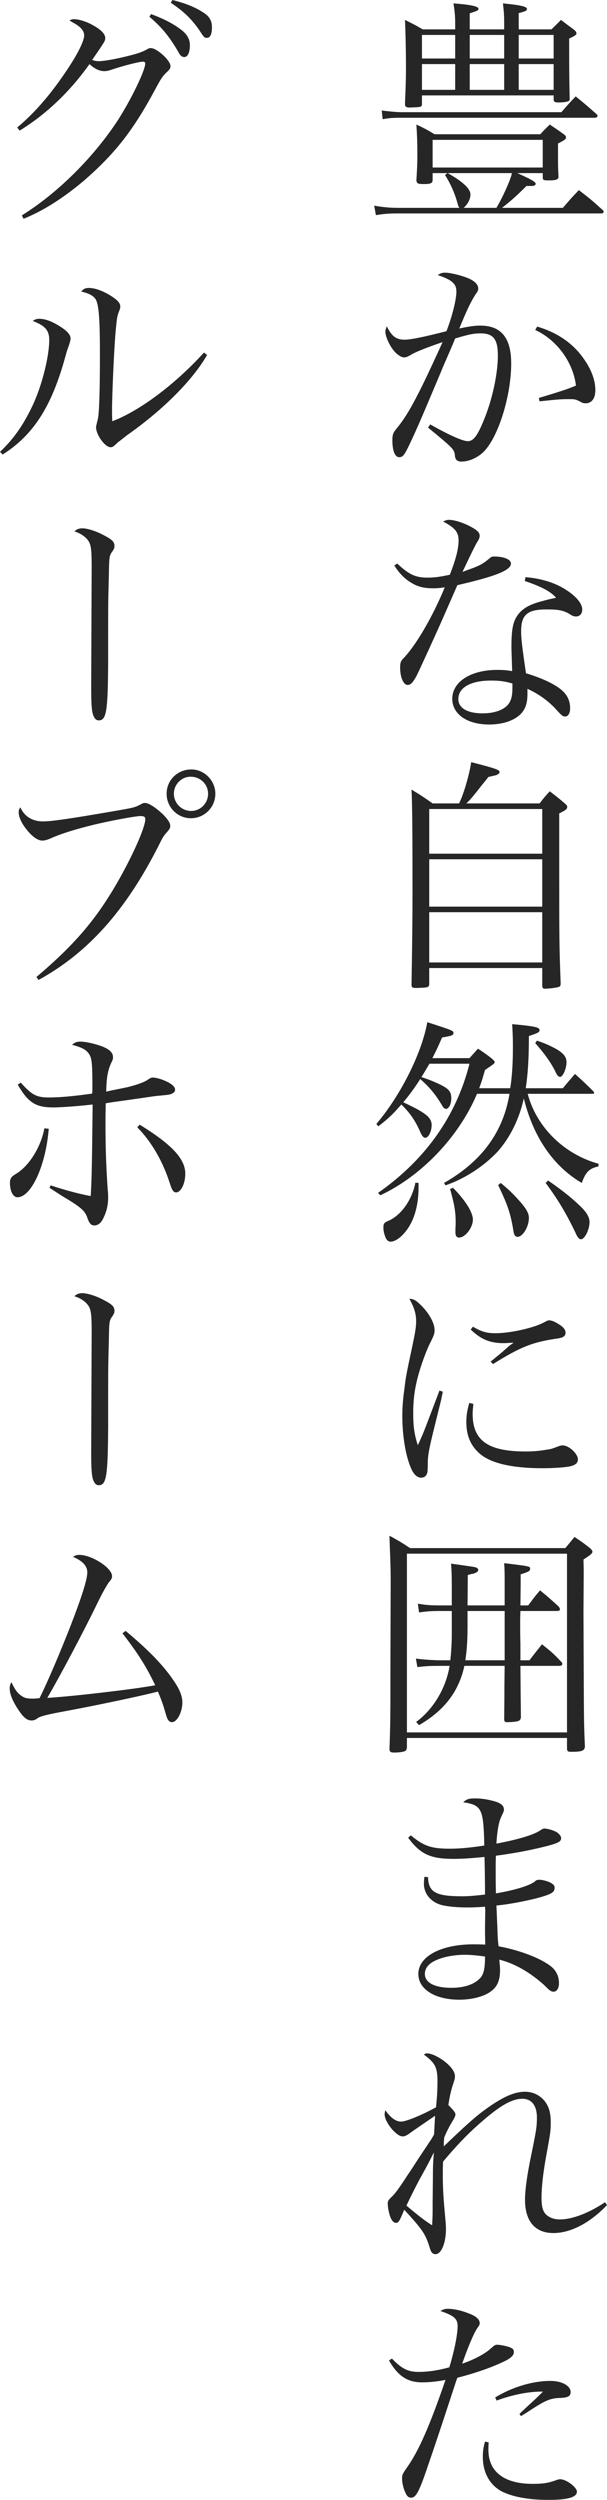
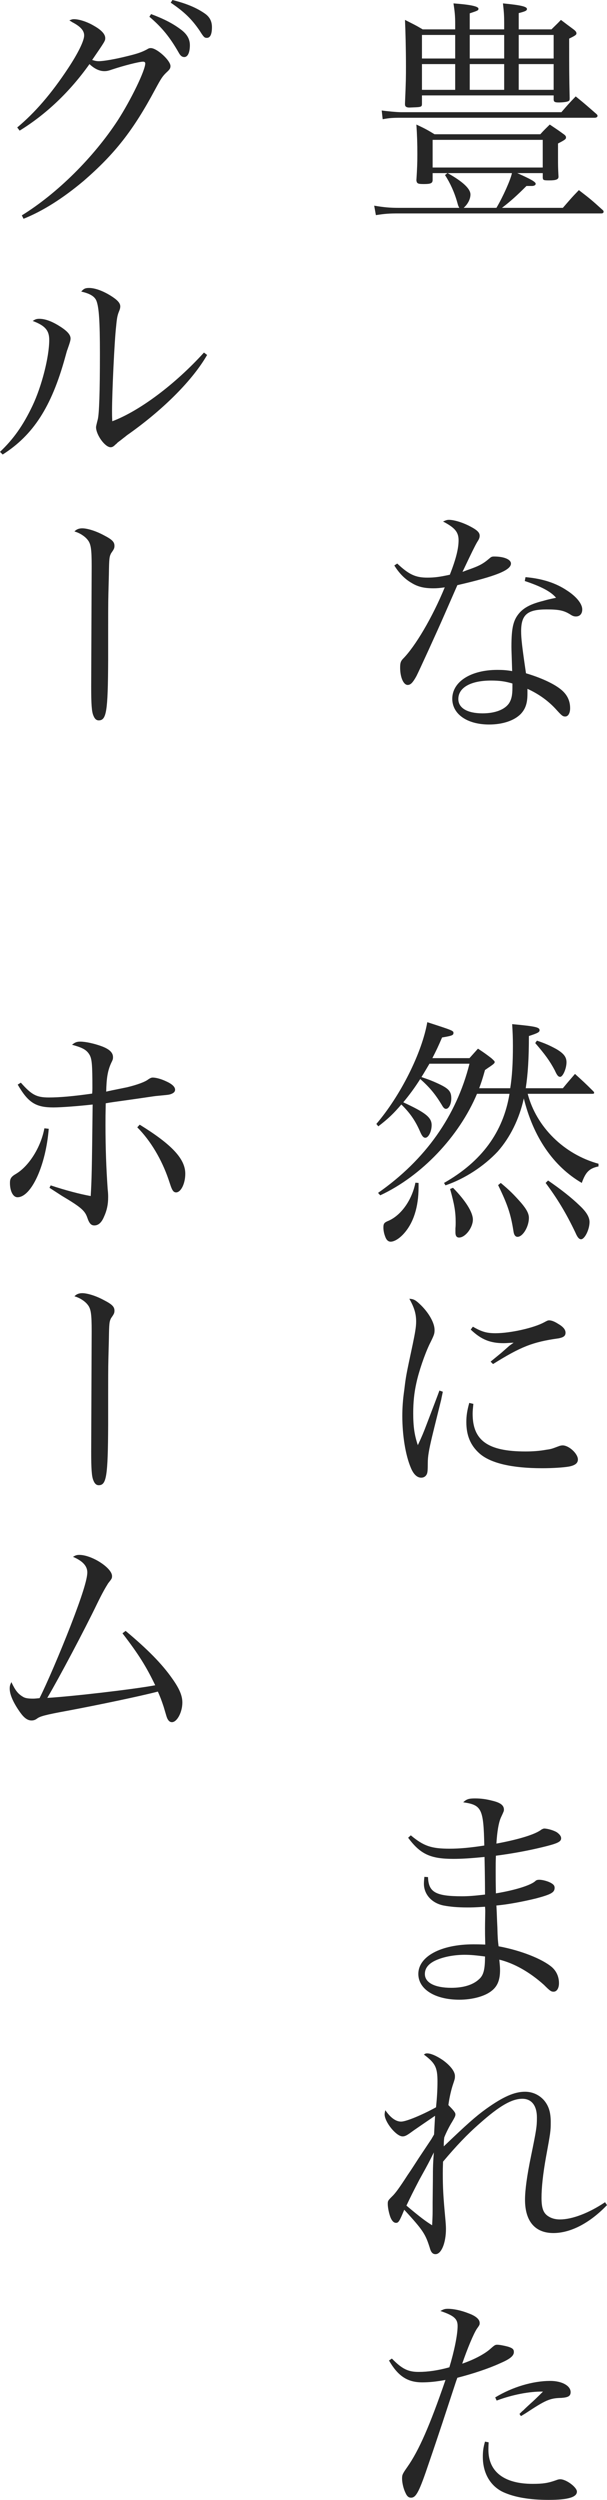
<svg xmlns="http://www.w3.org/2000/svg" version="1.0" id="レイヤー_1" x="0px" y="0px" width="65.079px" height="267.696px" viewBox="0 0 65.079 267.696" enable-background="new 0 0 65.079 267.696" xml:space="preserve">
  <g>
    <path fill="#262626" d="M55.458,18.538c1.457,0.65,1.976,0.937,1.976,1.145c0,0.13-0.156,0.233-0.389,0.233h-0.6   c-1.065,1.066-1.742,1.664-2.625,2.341h6.526c0.754-0.858,0.859-1.015,1.717-1.898c1.223,0.937,1.404,1.092,2.496,2.08   c0.129,0.104,0.156,0.156,0.156,0.234c0,0.104-0.078,0.182-0.234,0.182H42.744c-0.988,0-1.456,0.026-2.444,0.183l-0.182-1.015   c1.092,0.183,1.69,0.234,2.652,0.234h6.474c-0.13-0.234-0.13-0.261-0.208-0.546c-0.312-1.118-0.78-2.133-1.326-2.965l0.26-0.208   h-1.586v0.78c-0.026,0.313-0.234,0.391-0.936,0.391c-0.65,0-0.754-0.053-0.806-0.391c0.078-1.248,0.104-1.82,0.104-2.808   c0-1.118-0.026-2.003-0.104-3.173c0.936,0.442,1.092,0.521,1.95,1.04h11.336c0.441-0.493,0.52-0.546,1.014-1.04   c0.65,0.442,0.832,0.547,1.432,0.988c0.232,0.156,0.311,0.26,0.311,0.391c0,0.182-0.104,0.26-0.857,0.649V16.9   c0,0.884,0,1.014,0.053,2.028c0,0.286-0.262,0.39-0.988,0.39c-0.625,0-0.676-0.025-0.703-0.286v-0.494H55.458z M40.924,11.83   c0.52,0.078,1.612,0.182,2.054,0.182H60.19c0.676-0.779,0.781-0.909,1.535-1.689c1.092,0.884,1.248,1.04,2.236,1.898   c0.078,0.077,0.104,0.13,0.104,0.182c0,0.13-0.131,0.208-0.313,0.208H42.978c-0.936,0-1.222,0.026-1.95,0.156L40.924,11.83z    M48.802,2.548c0-0.858-0.052-1.326-0.182-2.185c1.794,0.131,2.678,0.313,2.678,0.572c0,0.183-0.078,0.208-0.936,0.494v1.716h3.692   V2.443c0-0.728-0.026-1.17-0.131-2.08c1.898,0.183,2.575,0.339,2.575,0.599c0,0.182-0.182,0.26-0.884,0.442v1.741h3.511   c0.467-0.468,0.545-0.52,1.014-1.014c0.65,0.494,0.754,0.572,1.352,1.014c0.207,0.156,0.313,0.286,0.313,0.416   c0,0.156-0.078,0.234-0.781,0.572c0,3.276,0,3.952,0.053,6.37c0,0.234-0.025,0.286-0.156,0.338   c-0.156,0.078-0.598,0.131-1.039,0.131c-0.416,0-0.521-0.078-0.521-0.339v-0.416H45.24v0.91c0,0.286-0.078,0.338-0.702,0.364   l-0.65,0.026c-0.312,0-0.468-0.104-0.468-0.339v-0.104c0.104-2.418,0.104-2.834,0.104-4.004c0-1.794-0.052-3.822-0.104-4.94   c0.91,0.468,1.066,0.521,1.898,1.014h3.484V2.548z M48.802,3.744H45.24v2.521h3.562V3.744z M45.24,6.864V9.62h3.562V6.864H45.24z    M46.384,17.94h11.804v-2.964H46.384V17.94z M47.996,18.538c1.586,0.885,2.444,1.664,2.444,2.288c0,0.494-0.286,1.04-0.729,1.431   h3.511c0.701-1.17,1.533-3.042,1.664-3.719H47.996z M54.055,6.266V3.744h-3.692v2.521H54.055z M50.362,9.62h3.692V6.864h-3.692   V9.62z M59.358,6.266V3.744h-3.744v2.521H59.358z M55.614,9.62h3.744V6.864h-3.744V9.62z" />
-     <path fill="#262626" d="M46.124,45.448c2.028,1.144,3.484,1.794,4.03,1.794c0.598,0,1.014-0.546,1.69-2.184   c0.91-2.158,1.534-4.992,1.534-6.994c0-1.742-0.493-2.366-1.846-2.366c-0.754,0-1.248,0.104-2.73,0.546   c-0.364,0.884-0.364,0.884-1.248,2.912c-0.52,1.248-0.52,1.248-1.534,3.64c-1.092,2.601-1.82,4.212-2.288,5.148   c-0.416,0.832-0.572,1.014-0.936,1.014c-0.442,0-0.728-0.676-0.728-1.794c0-0.676,0.078-0.832,0.598-1.456   c1.17-1.456,2.288-3.562,4.784-9.074c-1.742,0.599-2.86,1.04-3.38,1.353c-0.39,0.233-0.546,0.285-0.754,0.285   c-0.312,0-0.806-0.338-1.144-0.779c-0.468-0.599-0.858-1.508-0.858-1.977c0-0.13,0.052-0.312,0.156-0.572   c0.546,1.093,1.014,1.431,1.924,1.431c0.65,0,2.158-0.313,4.472-0.91c0.598-1.534,1.066-3.354,1.066-4.265   c0-0.806-0.494-1.248-2.002-1.741c0.312-0.208,0.468-0.261,0.78-0.261c0.39,0,1.066,0.131,1.742,0.338   c1.196,0.339,1.82,0.807,1.82,1.353c0,0.208-0.052,0.312-0.364,0.754c-0.494,0.806-0.91,1.69-1.664,3.536   c1.092-0.234,1.638-0.312,2.262-0.312c2.236,0,3.302,1.325,3.302,4.056c0,3.354-1.301,7.645-2.834,9.334   c-0.65,0.702-1.638,1.171-2.496,1.171c-0.442,0-0.65-0.183-0.702-0.599c-0.052-0.702-0.13-0.779-2.886-3.042L46.124,45.448z    M57.59,34.97c2.027,0.599,3.615,1.638,4.758,3.12c0.988,1.3,1.482,2.522,1.482,3.692c0,0.884-0.391,1.404-1.039,1.404   c-0.209,0-0.338-0.026-0.6-0.183c-0.441-0.233-0.57-0.26-1.064-0.26c-0.91,0-1.094,0-3.277,0.234l-0.078-0.364   c2.523-0.754,3.277-1.015,3.979-1.326c-0.313-2.522-2.055-4.888-4.367-5.954L57.59,34.97z" />
    <path fill="#262626" d="M42.588,60.346c1.248,1.17,1.95,1.508,3.224,1.508c0.78,0,1.352-0.078,2.418-0.312   c0.65-1.664,0.936-2.782,0.936-3.692c0-0.884-0.416-1.353-1.664-2.002c0.286-0.13,0.416-0.183,0.624-0.183   c0.52,0,1.326,0.234,2.08,0.599c0.884,0.441,1.222,0.728,1.222,1.092c0,0.208-0.052,0.364-0.26,0.676   c-0.26,0.442-0.676,1.301-1.378,2.782c-0.078,0.156-0.13,0.286-0.208,0.416c0.13-0.026,0.234-0.078,0.442-0.156   c1.352-0.468,1.742-0.676,2.444-1.273c0.207-0.183,0.285-0.208,0.52-0.208c1.04,0,1.794,0.312,1.794,0.754   c0,0.702-1.56,1.352-5.746,2.314l-1.378,3.146c-0.78,1.794-2.782,6.162-3.016,6.604c-0.39,0.702-0.624,0.936-0.936,0.936   c-0.442,0-0.806-0.806-0.806-1.846c0-0.494,0.052-0.676,0.286-0.936c1.326-1.326,3.172-4.446,4.498-7.671   c-0.546,0.078-0.806,0.104-1.222,0.104c-0.962,0-1.638-0.156-2.288-0.547c-0.78-0.441-1.378-1.065-1.898-1.897L42.588,60.346z    M56.342,61.802c1.795,0.156,3.25,0.624,4.447,1.43c1.014,0.65,1.637,1.431,1.637,2.028c0,0.468-0.26,0.754-0.676,0.754   c-0.207,0-0.363-0.052-0.598-0.208c-0.703-0.442-1.248-0.546-2.549-0.546c-2.08,0-2.73,0.572-2.73,2.34   c0,0.754,0.105,1.69,0.521,4.498c1.586,0.469,2.938,1.093,3.691,1.69c0.703,0.546,1.041,1.222,1.041,2.054   c0,0.521-0.209,0.885-0.521,0.885c-0.26,0-0.363-0.078-0.91-0.677c-0.857-0.962-1.896-1.716-3.145-2.288v0.547   c0,0.987-0.209,1.611-0.729,2.157c-0.702,0.702-1.924,1.118-3.38,1.118c-2.366,0-3.952-1.118-3.952-2.756   c0-1.82,1.976-3.094,4.836-3.094c0.572,0,0.962,0.025,1.586,0.13c-0.052-1.742-0.078-2.185-0.078-2.601   c0-2.105,0.208-2.912,0.91-3.691c0.52-0.547,1.223-0.91,2.471-1.223c0.389-0.104,0.416-0.13,1.402-0.338   c-0.545-0.65-1.559-1.196-3.354-1.794L56.342,61.802z M54.938,73.19c-0.806-0.234-1.404-0.313-2.288-0.313   c-2.184,0-3.51,0.754-3.51,1.977c0,0.962,0.962,1.534,2.6,1.534c1.326,0,2.34-0.391,2.809-1.041c0.285-0.416,0.39-0.909,0.39-1.689   V73.19z" />
-     <path fill="#262626" d="M57.85,86.034c0.494-0.649,0.572-0.728,1.092-1.3c0.807,0.624,0.91,0.702,1.586,1.273   c0.209,0.183,0.287,0.286,0.287,0.391c0,0.234-0.156,0.364-0.857,0.702v4.731c0,9.23,0,9.23,0.154,13.495   c0,0.26-0.078,0.338-0.311,0.39c-0.338,0.078-0.963,0.156-1.379,0.156c-0.207,0-0.26-0.052-0.285-0.313v-1.897H46.02v1.664   c0,0.286-0.078,0.364-0.364,0.416c-0.234,0.026-0.78,0.052-1.118,0.052s-0.416-0.078-0.416-0.364   c0.078-4.784,0.104-7.514,0.104-9.75c0-6.813-0.026-9.309-0.104-11.128c1.066,0.649,1.222,0.754,2.262,1.481h2.834   c0.494-0.962,1.118-3.146,1.3-4.42c2.73,0.702,3.042,0.832,3.042,1.065c0,0.131-0.13,0.234-0.391,0.339   c-0.104,0.025-0.13,0.025-0.806,0.182c-0.156,0.208-0.598,0.754-0.624,0.78c-1.066,1.352-1.248,1.586-1.742,2.054H57.85z    M58.137,91.416v-4.783H46.02v4.783H58.137z M46.02,92.015v5.07h12.117v-5.07H46.02z M46.02,97.683v5.382h12.117v-5.382H46.02z" />
    <path fill="#262626" d="M54.704,116.532c0.208-1.326,0.286-2.704,0.286-4.55c0-0.858-0.025-1.379-0.078-2.314   c2.522,0.234,2.938,0.338,2.938,0.65c0,0.208-0.182,0.312-1.145,0.624c0,2.418-0.104,4.056-0.338,5.59h3.979   c0.598-0.728,0.703-0.832,1.301-1.534c0.91,0.832,1.066,0.962,1.977,1.872c0.051,0.052,0.078,0.104,0.078,0.156   c0,0.078-0.078,0.104-0.209,0.104h-6.916c0.936,3.563,3.9,6.475,7.592,7.488v0.286c-0.988,0.208-1.377,0.599-1.793,1.769   c-3.043-1.769-5.201-4.914-6.215-9.049c-0.495,2.236-1.482,4.187-2.783,5.669c-1.508,1.611-3.562,2.938-5.616,3.64l-0.156-0.26   c4.03-2.288,6.344-5.435,7.02-9.543h-3.484c-1.924,4.576-5.954,8.814-10.375,10.869l-0.234-0.261   c5.07-3.536,8.398-8.242,9.802-13.832h-4.29c-0.234,0.39-0.624,1.066-0.858,1.43c0.52,0.183,0.78,0.26,1.326,0.494   c1.56,0.676,1.872,0.962,1.872,1.794c0,0.599-0.26,1.118-0.572,1.118c-0.156,0-0.286-0.13-0.442-0.416   c-0.728-1.196-1.3-1.872-2.314-2.782c-0.572,0.91-1.17,1.716-1.82,2.496c2.366,1.093,3.042,1.612,3.042,2.444   c0,0.676-0.338,1.352-0.676,1.352c-0.208,0-0.364-0.182-0.572-0.676c-0.521-1.195-1.118-2.027-2.002-2.886   c-0.832,0.962-1.352,1.481-2.47,2.34l-0.208-0.26c2.601-3.042,4.889-7.618,5.46-10.895c2.652,0.858,2.808,0.91,2.808,1.144   c0,0.261-0.156,0.313-1.222,0.494c-0.416,0.963-0.598,1.353-1.04,2.211h3.978l0.91-1.015c0.702,0.468,0.78,0.521,1.43,1.015   c0.286,0.26,0.364,0.338,0.364,0.416c0,0.13-0.13,0.233-0.546,0.52c-0.13,0.078-0.338,0.234-0.494,0.338   c-0.286,1.014-0.39,1.326-0.624,1.95H54.704z M44.876,126.673v0.468c0,2.106-0.546,3.822-1.586,4.966   c-0.468,0.521-1.014,0.858-1.404,0.858c-0.26,0-0.468-0.182-0.598-0.572c-0.13-0.338-0.182-0.676-0.182-0.936   c0-0.442,0.078-0.546,0.598-0.754c1.352-0.624,2.47-2.236,2.834-4.057L44.876,126.673z M48.568,127.192   c1.352,1.378,2.132,2.626,2.132,3.406c0,0.858-0.806,1.924-1.482,1.924c-0.26,0-0.39-0.182-0.39-0.546v-0.441   c0.026-0.261,0.026-0.469,0.026-0.65c0-1.092-0.13-1.898-0.598-3.563L48.568,127.192z M53.69,126.673   c0.962,0.806,1.378,1.222,2.184,2.132c0.599,0.702,0.832,1.17,0.832,1.612c0,0.936-0.648,2.028-1.221,2.028   c-0.234,0-0.39-0.209-0.442-0.65c-0.286-1.794-0.624-2.809-1.638-4.889L53.69,126.673z M57.565,111.436   c0.936,0.313,1.377,0.521,2.053,0.885c0.807,0.468,1.119,0.857,1.119,1.43c0,0.676-0.391,1.561-0.676,1.561   c-0.209,0-0.338-0.156-0.572-0.677c-0.547-1.04-1.092-1.768-2.105-2.938L57.565,111.436z M58.76,126.412   c1.404,0.963,2.521,1.847,3.381,2.679c0.729,0.676,1.066,1.248,1.066,1.768c0,0.807-0.521,1.847-0.91,1.847   c-0.209,0-0.391-0.208-0.6-0.702c-1.014-2.132-1.975-3.692-3.197-5.33L58.76,126.412z" />
    <path fill="#262626" d="M47.476,149.032c-0.078,0.416-0.156,0.703-0.156,0.781c-0.39,1.586-0.676,2.703-1.014,4.107   c-0.312,1.326-0.442,2.027-0.442,2.756c0,0.754-0.026,0.963-0.078,1.119c-0.104,0.285-0.338,0.441-0.624,0.441   c-0.442,0-0.832-0.363-1.118-1.066c-0.572-1.352-0.91-3.457-0.91-5.537c0-0.832,0.052-1.717,0.208-2.783   c0.182-1.508,0.182-1.508,0.91-4.914c0.26-1.248,0.364-1.871,0.364-2.418c0-0.857-0.208-1.508-0.729-2.443   c0.442,0.025,0.65,0.129,1.092,0.545c0.962,0.885,1.612,2.029,1.612,2.783c0,0.416-0.026,0.52-0.546,1.559   c-0.52,1.092-1.144,2.912-1.404,4.135c-0.234,1.041-0.338,2.055-0.338,3.225c0,1.455,0.13,2.34,0.494,3.432   c0.416-0.885,0.624-1.379,0.936-2.211c0.754-1.975,1.222-3.197,1.378-3.639L47.476,149.032z M50.752,150.333   c-0.052,0.52-0.078,0.754-0.078,1.066c0,2.859,1.638,4.029,5.668,4.029c0.779,0,1.482-0.051,2.211-0.182   c0.545-0.078,0.545-0.078,1.377-0.391c0.131-0.051,0.287-0.078,0.391-0.078c0.676,0,1.639,0.885,1.639,1.508   c0,0.391-0.287,0.625-0.938,0.756c-0.572,0.104-1.768,0.182-2.885,0.182c-3.277,0-5.565-0.547-6.735-1.586   c-0.962-0.859-1.404-1.924-1.404-3.355c0-0.676,0.078-1.195,0.312-2.053L50.752,150.333z M50.7,142.065   c0.936,0.545,1.482,0.701,2.418,0.701c1.612,0,4.134-0.572,5.226-1.17c0.338-0.182,0.391-0.209,0.547-0.209   c0.234,0,0.572,0.131,0.936,0.365c0.547,0.313,0.807,0.623,0.807,0.961s-0.209,0.494-0.729,0.6   c-2.809,0.389-4.083,0.908-7.046,2.756l-0.26-0.26l1.144-0.938l0.858-0.754c0.052-0.051,0.26-0.182,0.468-0.338   c-0.546,0.025-0.78,0.053-1.066,0.053c-1.456,0-2.418-0.391-3.536-1.457L50.7,142.065z" />
-     <path fill="#262626" d="M41.756,164.45c0.988,0.547,1.144,0.623,2.21,1.326h16.64c0.469-0.547,0.521-0.625,0.988-1.195   c0.859,0.57,0.988,0.676,1.664,1.195c0.182,0.182,0.26,0.285,0.26,0.391c0,0.154-0.182,0.311-0.572,0.57   c-0.051,0.053-0.207,0.131-0.389,0.262c0.025,0.805,0.025,1.299,0.025,1.533l-0.025,4.238l0.025,5.85   c0.025,5.824,0.025,6.006,0.131,8.426c-0.053,0.441-0.338,0.545-1.482,0.545c-0.338,0-0.416-0.053-0.441-0.313v-1.17H43.628v1.041   c-0.052,0.285-0.13,0.363-0.364,0.416c-0.286,0.078-0.65,0.104-1.014,0.104c-0.364,0-0.468-0.078-0.494-0.338   c0.104-2.965,0.104-3.51,0.104-9.412l0.026-8.346c0-1.482,0-1.482-0.104-4.266L41.756,164.45z M43.628,185.511H60.79v-19.137   H43.628V185.511z M54.106,171.913v-2.289c0-1.299,0-1.404-0.052-2.236c2.782,0.338,2.782,0.338,2.782,0.598   c0,0.234-0.104,0.313-1.014,0.6v1.117l-0.025,2.211h0.833l0.623-0.832c0.209-0.26,0.416-0.521,0.65-0.781   c0.988,0.807,1.117,0.938,2.002,1.742c0.078,0.104,0.129,0.209,0.129,0.287c0,0.129-0.104,0.182-0.338,0.182h-3.899l-0.026,0.857   v0.988c0,0.26,0,0.779,0.026,1.639v1.793h0.961c0.625-0.805,0.729-0.936,1.352-1.715c1.066,0.857,1.223,0.988,2.107,1.924   c0.051,0.078,0.078,0.129,0.078,0.182c0,0.104-0.131,0.207-0.287,0.207h-4.211c0.025,3.043,0.025,3.174,0.052,5.539   c-0.052,0.285-0.183,0.391-0.65,0.441c-0.13,0.027-0.676,0.053-0.806,0.053c-0.26,0-0.338-0.078-0.338-0.338   c0.025-2.236,0.025-2.236,0.025-3.641l0.026-2.055H49.79c-0.598,2.758-2.158,4.785-4.862,6.346l-0.312-0.338   c1.846-1.354,3.198-3.615,3.588-6.008h-0.858c-1.3,0-1.69,0.027-2.6,0.131l-0.156-0.91c0.806,0.104,1.846,0.182,2.756,0.182h0.936   c0.104-1.014,0.156-1.924,0.156-2.807v-2.471h-1.092c-1.118,0-1.482,0.025-2.418,0.156l-0.13-0.938   c0.988,0.156,1.326,0.184,2.548,0.184h1.092c0-3.199,0-3.381-0.078-4.473c0.754,0.104,0.754,0.104,2.366,0.338   c0.364,0.053,0.546,0.156,0.546,0.338s-0.208,0.313-0.598,0.416c-0.078,0-0.286,0.053-0.52,0.131l-0.026,3.25H54.106z    M50.128,173.784c0,1.846-0.052,2.73-0.234,4.004h4.212v-5.277h-3.979V173.784z" />
    <path fill="#262626" d="M44.044,196.534c1.378,1.145,2.184,1.43,4.16,1.43c1.066,0,2.21-0.104,3.718-0.338   c-0.078-3.951-0.286-4.342-2.262-4.629c0.364-0.338,0.598-0.416,1.274-0.416c0.624,0,1.196,0.078,1.794,0.234   c0.91,0.209,1.3,0.494,1.3,0.963c0,0.156,0,0.156-0.338,0.883c-0.234,0.547-0.39,1.482-0.468,2.758   c2.392-0.443,4.186-0.988,4.836-1.51c0.104-0.051,0.207-0.104,0.285-0.104c0.365,0,1.066,0.209,1.379,0.416   c0.285,0.209,0.441,0.416,0.441,0.625c0,0.389-0.416,0.572-2.027,0.961c-1.717,0.416-3.381,0.703-4.967,0.91   c-0.025,0.625-0.025,0.936-0.025,1.613c0,0.727,0,1.299,0.025,2.418c2.055-0.338,3.823-0.885,4.264-1.354   c0.104-0.078,0.234-0.104,0.391-0.104c0.363,0,1.014,0.182,1.326,0.391c0.207,0.129,0.313,0.26,0.313,0.467   c0,0.494-0.338,0.703-2.002,1.145c-1.275,0.313-2.991,0.65-4.239,0.754c0.052,0.91,0.052,1.379,0.104,2.34   c0.026,1.119,0.052,1.404,0.13,2.029c2.393,0.441,4.681,1.352,5.72,2.236c0.494,0.441,0.754,1.039,0.754,1.715   c0,0.547-0.234,0.91-0.572,0.91c-0.26,0-0.363-0.051-1.039-0.729c-1.535-1.377-3.199-2.313-4.785-2.703   c0.052,0.547,0.078,0.807,0.078,1.117c0,1.041-0.26,1.717-0.884,2.211c-0.729,0.598-2.08,0.963-3.484,0.963   c-2.6,0-4.394-1.119-4.394-2.758c0-1.871,2.418-3.172,5.902-3.172c0.313,0,0.624,0,1.274,0.027C52,207.247,52,206.96,52,206.493   c0-0.26,0-0.26,0.026-1.82c0-0.053,0-0.209-0.026-0.494c-1.118,0.078-1.43,0.078-1.898,0.078c-1.04,0-1.872-0.078-2.548-0.209   c-1.274-0.26-2.106-1.195-2.106-2.34c0-0.207,0.026-0.467,0.052-0.729l0.39,0.027c0.052,1.611,0.806,2.053,3.64,2.053   c0.702,0,1.326-0.051,2.47-0.182c0-0.389,0-1.715-0.052-4.029c-1.534,0.156-2.496,0.207-3.354,0.207   c-2.47,0-3.536-0.52-4.836-2.262L44.044,196.534z M49.816,209.327c-1.014,0-2.08,0.182-2.86,0.494   c-0.936,0.363-1.404,0.883-1.404,1.559c0,0.938,1.066,1.482,2.834,1.482c1.3,0,2.34-0.313,2.99-0.936   c0.468-0.416,0.624-1.041,0.624-2.418C50.986,209.378,50.44,209.327,49.816,209.327z" />
    <path fill="#262626" d="M46.644,226.565c-0.754,0.52-2.184,1.482-2.6,1.793c-0.468,0.338-0.65,0.416-0.884,0.416   c-0.676,0-1.924-1.533-1.924-2.365c0-0.078,0.026-0.26,0.078-0.441c0.572,0.832,1.144,1.221,1.69,1.221   c0.52,0,2.184-0.676,3.744-1.533c0.104-1.014,0.156-1.898,0.156-2.756c0-1.508-0.234-1.977-1.456-2.887   c0.13-0.104,0.208-0.131,0.338-0.131c0.39,0,0.962,0.234,1.664,0.703c0.806,0.572,1.326,1.223,1.326,1.717   c0,0.285,0,0.285-0.26,1.064c-0.208,0.676-0.364,1.457-0.442,2.055c0.572,0.572,0.754,0.807,0.754,0.988s-0.052,0.285-0.338,0.779   c-0.312,0.494-0.65,1.17-0.858,1.691c-0.052,0.416-0.052,0.57-0.052,0.961c2.444-2.34,3.406-3.197,4.524-4.004   c1.819-1.301,3.042-1.846,4.185-1.846c0.807,0,1.535,0.338,2.055,0.936c0.494,0.598,0.703,1.273,0.703,2.314   c0,0.988-0.027,1.117-0.521,3.822c-0.311,1.742-0.467,3.197-0.467,4.289c0,1.066,0.182,1.586,0.65,1.926   c0.363,0.26,0.805,0.389,1.324,0.389c1.301,0,3.096-0.676,4.838-1.846l0.207,0.313c-1.846,1.924-3.9,2.99-5.746,2.99   c-1.977,0-3.043-1.275-3.043-3.563c0-1.041,0.209-2.574,0.65-4.707c0.572-2.781,0.625-3.145,0.625-4.082v-0.025   c0-1.273-0.572-2.002-1.561-2.002c-1.144,0-2.47,0.779-4.55,2.625c-1.378,1.197-2.574,2.471-3.952,4.109   c-0.026,0.729-0.026,0.857-0.026,1.299c0,1.482,0.052,2.471,0.26,4.682c0.052,0.572,0.078,0.936,0.078,1.221   c0,1.51-0.494,2.705-1.118,2.705c-0.313,0-0.494-0.209-0.624-0.703c-0.468-1.48-0.729-1.871-2.73-4.055   c-0.52,1.273-0.624,1.404-0.884,1.404c-0.234,0-0.442-0.209-0.598-0.6c-0.156-0.416-0.286-1.039-0.286-1.43   c0-0.313,0.026-0.363,0.442-0.779c0.364-0.338,0.78-0.91,1.69-2.314c0.416-0.598,0.806-1.223,1.196-1.82l1.352-2.027l0.286-0.494   l0.026-0.52l0.052-0.963L46.644,226.565z M46.202,231.114c-0.39,0.781-0.832,1.561-1.248,2.314c-0.65,1.248-0.91,1.77-1.378,2.756   c1.482,1.248,2.08,1.691,2.756,2.107c0.026-0.676,0.052-0.859,0.052-1.664v-0.781l0.026-2.418c0-1.377,0.026-1.924,0.104-2.938   L46.202,231.114z" />
    <path fill="#262626" d="M42.016,252.563c1.066,1.092,1.716,1.43,2.86,1.43c1.014,0,2.08-0.156,3.302-0.494   c0.52-1.715,0.884-3.482,0.884-4.42c0-0.779-0.39-1.117-1.846-1.611c0.338-0.182,0.468-0.234,0.806-0.234   c0.624,0,1.456,0.182,2.236,0.494c0.78,0.285,1.17,0.65,1.17,1.014c0,0.209,0,0.209-0.312,0.65c-0.338,0.52-0.988,2.055-1.56,3.719   c1.3-0.443,2.444-1.066,3.016-1.586c0.442-0.391,0.52-0.443,0.729-0.443c0.285,0,0.779,0.105,1.17,0.209   c0.494,0.156,0.624,0.285,0.624,0.572c0,0.416-0.416,0.754-1.509,1.221c-1.195,0.547-2.912,1.119-4.55,1.535   c-0.13,0.338-0.26,0.754-0.338,0.988l-1.274,3.873c-0.468,1.404-0.936,2.809-1.43,4.238c-1.04,3.094-1.378,3.744-1.924,3.744   c-0.26,0-0.442-0.156-0.598-0.52c-0.208-0.416-0.364-1.066-0.364-1.508c0-0.416,0.026-0.494,0.572-1.273   c1.222-1.742,2.393-4.395,4.083-9.309c-0.962,0.182-1.742,0.26-2.496,0.26c-1.586,0-2.6-0.676-3.562-2.34L42.016,252.563z    M52.391,261.534c-0.026,0.391-0.026,0.676-0.026,0.807c0,2.34,1.69,3.639,4.732,3.639c1.119,0,1.639-0.078,2.521-0.389   c0.184-0.078,0.34-0.105,0.443-0.105c0.65,0,1.793,0.859,1.793,1.326c0,0.6-0.961,0.885-3.041,0.885   c-2.055,0-3.667-0.285-4.863-0.832c-1.378-0.65-2.184-2.027-2.184-3.77c0-0.598,0.052-1.014,0.234-1.639L52.391,261.534z    M53.092,256.724c1.847-1.117,4.03-1.768,5.903-1.768c1.248,0,2.184,0.52,2.184,1.195c0,0.416-0.234,0.572-0.988,0.625   c-1.248,0.025-1.689,0.234-3.822,1.637c-0.078,0.053-0.26,0.156-0.519,0.313l-0.156-0.234c0.208-0.207,0.337-0.338,0.39-0.363   c0.285-0.285,0.572-0.547,0.857-0.807c0.182-0.156,0.572-0.52,1.275-1.221c-1.457-0.027-3.303,0.338-4.967,0.961L53.092,256.724z" />
    <path fill="#262626" d="M1.846,13.65c1.898-1.586,3.64-3.588,5.46-6.345c1.066-1.611,1.716-2.938,1.716-3.51   c0-0.521-0.39-0.962-1.3-1.43C7.696,2.34,7.566,2.262,7.436,2.184C7.67,2.08,7.774,2.054,7.93,2.054   c0.572,0,1.43,0.286,2.132,0.702c0.832,0.468,1.222,0.91,1.222,1.326c0,0.286-0.026,0.338-1.404,2.34   c0.338,0.104,0.494,0.13,0.702,0.13c0.52,0,1.742-0.208,3.094-0.546c1.066-0.26,1.508-0.416,2.054-0.702   c0.208-0.13,0.286-0.155,0.442-0.155c0.65,0,2.106,1.325,2.106,1.924c0,0.233-0.078,0.363-0.39,0.649   c-0.468,0.442-0.598,0.65-1.248,1.847c-2.366,4.42-4.342,6.916-7.67,9.802c-2.262,1.898-4.42,3.251-6.448,4.057L2.34,23.063   c3.822-2.366,7.696-6.214,10.296-10.192c1.404-2.184,2.938-5.33,2.938-6.084c0-0.104-0.078-0.183-0.234-0.183   c-0.416,0-2.054,0.416-3.302,0.832c-0.442,0.156-0.624,0.183-0.858,0.183c-0.52,0-1.066-0.26-1.586-0.754   c-2.106,2.964-4.654,5.382-7.488,7.124L1.846,13.65z M16.198,1.508c1.456,0.546,2.392,1.04,3.276,1.716   c0.598,0.468,0.884,0.988,0.884,1.612c0,0.806-0.234,1.274-0.598,1.274c-0.234,0-0.416-0.13-0.598-0.469   c-0.936-1.638-1.794-2.704-3.146-3.848L16.198,1.508z M18.486,0c1.56,0.39,2.626,0.857,3.484,1.456   c0.52,0.364,0.754,0.832,0.754,1.456c0,0.754-0.182,1.144-0.546,1.144c-0.26,0-0.338-0.078-0.78-0.78   c-0.858-1.248-1.638-2.002-3.094-2.989L18.486,0z" />
    <path fill="#262626" d="M0,48.386c1.43-1.353,2.47-2.809,3.484-4.94c0.988-2.08,1.794-5.227,1.794-7.047   c0-1.014-0.442-1.533-1.768-2.027c0.26-0.183,0.416-0.234,0.702-0.234c0.546,0,1.196,0.208,1.95,0.65   c0.962,0.572,1.404,1.014,1.404,1.456c0,0.182-0.052,0.39-0.338,1.196c-0.052,0.13-0.052,0.13-0.26,0.884   c-1.456,5.252-3.406,8.269-6.682,10.349L0,48.386z M22.205,38.011c-1.508,2.626-4.55,5.721-8.346,8.425   c-0.234,0.156-0.39,0.286-0.416,0.312c-0.312,0.234-0.52,0.416-0.676,0.521c-0.104,0.078-0.208,0.156-0.234,0.208l-0.156,0.13   c-0.208,0.208-0.338,0.286-0.52,0.286c-0.598,0-1.561-1.326-1.561-2.158c0-0.052,0.052-0.313,0.182-0.806   c0.156-0.572,0.234-2.965,0.234-7.047c0-3.51-0.104-4.94-0.364-5.643c-0.182-0.493-0.702-0.806-1.638-1.014   c0.26-0.312,0.442-0.39,0.832-0.39c0.624,0,1.43,0.286,2.288,0.806c0.754,0.468,1.066,0.807,1.066,1.17   c0,0.13-0.026,0.286-0.13,0.521c-0.182,0.441-0.234,0.754-0.312,1.586c-0.182,1.508-0.442,7.15-0.442,9.074   c0,0.364,0,0.572,0.026,1.118c2.964-1.118,6.786-4.004,9.829-7.358L22.205,38.011z" />
    <path fill="#262626" d="M9.828,60.656c0-1.872-0.078-2.418-0.442-2.859c-0.286-0.364-0.832-0.729-1.404-0.885   c0.208-0.233,0.494-0.338,0.832-0.338c0.546,0,1.482,0.286,2.34,0.754c0.858,0.442,1.118,0.702,1.118,1.118   c0,0.261-0.052,0.364-0.364,0.807c-0.182,0.363-0.208,0.52-0.234,2.262l-0.052,2.054c-0.026,1.196-0.026,1.456-0.026,7.15   c-0.026,5.486-0.182,6.423-1.014,6.423c-0.26,0-0.442-0.183-0.572-0.521c-0.182-0.416-0.234-1.248-0.234-3.094L9.828,60.656z" />
-     <path fill="#262626" d="M3.9,104.625c4.056-3.432,6.344-6.11,8.581-9.958c1.69-2.912,3.094-6.059,3.094-6.942   c0-0.26-0.13-0.338-0.52-0.338c-0.494,0-2.912,0.441-4.81,0.884c-1.95,0.468-3.588,0.962-4.758,1.481   c-0.416,0.183-0.676,0.261-0.962,0.261c-0.52,0-1.196-0.521-1.846-1.404c-0.442-0.598-0.676-1.196-0.676-1.612   c0-0.208,0.026-0.312,0.182-0.546c0.416,0.962,1.274,1.508,2.418,1.508c0.91,0,2.73-0.26,7.41-1.065   c2.314-0.391,2.47-0.442,3.016-0.729c0.286-0.156,0.338-0.182,0.52-0.182c0.39,0,1.118,0.468,1.898,1.196   c0.546,0.546,0.806,0.936,0.806,1.248c0,0.26-0.078,0.363-0.364,0.702c-0.364,0.39-0.442,0.546-0.884,1.43   c-3.536,6.968-7.566,11.467-12.871,14.379L3.9,104.625z M23.089,84.994c0,1.456-1.17,2.626-2.626,2.626c-1.43,0-2.6-1.17-2.6-2.626   s1.17-2.6,2.652-2.6C21.918,82.395,23.089,83.59,23.089,84.994z M18.643,84.994c0,1.014,0.832,1.846,1.846,1.846   c1.014,0,1.82-0.832,1.82-1.846s-0.832-1.82-1.872-1.82C19.448,83.174,18.643,84.006,18.643,84.994z" />
    <path fill="#262626" d="M5.226,120.874c-0.312,3.927-1.872,7.333-3.354,7.333c-0.468,0-0.806-0.65-0.806-1.534   c0-0.468,0.13-0.677,0.676-0.988c1.404-0.858,2.652-2.886,3.016-4.862L5.226,120.874z M2.236,115.935   c1.17,1.325,1.69,1.586,3.016,1.586c1.118,0,2.626-0.13,4.628-0.416c0.026-0.261,0.026-0.546,0.026-0.599   c0-2.496-0.052-3.12-0.312-3.562c-0.312-0.521-0.728-0.754-1.872-1.066c0.312-0.26,0.52-0.338,0.884-0.338   c0.572,0,1.508,0.208,2.288,0.494c0.832,0.312,1.222,0.676,1.222,1.17c0,0.208-0.026,0.286-0.182,0.598   c-0.39,0.832-0.52,1.664-0.546,3.095c0.286-0.078,0.494-0.104,0.572-0.13l1.664-0.339c1.17-0.285,1.977-0.598,2.288-0.857   c0.208-0.13,0.313-0.182,0.468-0.182c0.338,0,0.91,0.155,1.404,0.39c0.65,0.286,0.988,0.598,0.988,0.91   c0,0.233-0.182,0.39-0.52,0.494c-0.182,0.052-0.182,0.052-1.534,0.182c-0.234,0.026-0.728,0.104-1.456,0.208   c-0.702,0.104-1.274,0.182-1.638,0.234c-1.456,0.208-1.56,0.208-2.288,0.338c-0.026,1.3-0.026,1.481-0.026,2.288   c0,2.496,0.078,4.628,0.234,6.89c0.052,0.494,0.052,0.65,0.052,0.885c0,0.754-0.13,1.403-0.442,2.08   c-0.26,0.624-0.598,0.936-1.04,0.936c-0.338,0-0.546-0.208-0.754-0.832c-0.26-0.754-0.676-1.118-2.73-2.34   c-0.364-0.234-0.728-0.468-1.326-0.858l0.13-0.26c1.56,0.521,3.146,0.937,4.29,1.144c0.104-1.689,0.13-2.703,0.208-9.802   c-1.378,0.156-3.328,0.312-4.212,0.312c-1.898,0-2.704-0.52-3.822-2.443L2.236,115.935z M14.977,120.433   c3.458,2.132,4.888,3.666,4.888,5.252c0,1.066-0.468,2.002-0.988,2.002c-0.208,0-0.338-0.13-0.468-0.416   c-0.078-0.182-0.078-0.182-0.338-0.962c-0.728-2.132-1.924-4.16-3.354-5.59L14.977,120.433z" />
    <path fill="#262626" d="M9.828,142.558c0-1.873-0.078-2.418-0.442-2.859c-0.286-0.365-0.832-0.729-1.404-0.885   c0.208-0.234,0.494-0.338,0.832-0.338c0.546,0,1.482,0.285,2.34,0.754c0.858,0.441,1.118,0.701,1.118,1.117   c0,0.262-0.052,0.365-0.364,0.807c-0.182,0.363-0.208,0.52-0.234,2.262l-0.052,2.055c-0.026,1.195-0.026,1.455-0.026,7.15   c-0.026,5.486-0.182,6.422-1.014,6.422c-0.26,0-0.442-0.182-0.572-0.52c-0.182-0.416-0.234-1.248-0.234-3.094L9.828,142.558z" />
    <path fill="#262626" d="M13.468,174.642c2.366,1.977,3.9,3.535,4.992,5.096c0.78,1.092,1.092,1.846,1.092,2.574   c0,1.041-0.572,2.105-1.118,2.105c-0.208,0-0.364-0.129-0.494-0.389c-0.078-0.182-0.078-0.182-0.39-1.248   c-0.26-0.781-0.364-1.041-0.624-1.639c-1.898,0.494-6.37,1.43-9.698,2.055c-2.418,0.441-2.938,0.598-3.25,0.832   c-0.208,0.156-0.39,0.207-0.598,0.207c-0.416,0-0.78-0.26-1.196-0.832c-0.728-1.014-1.144-1.924-1.144-2.574   c0-0.26,0.026-0.389,0.182-0.701c0.416,0.885,0.702,1.248,1.222,1.561c0.234,0.156,0.572,0.207,1.118,0.207   c0.208,0,0.338-0.025,0.676-0.051c0.754-1.482,2.236-4.941,3.328-7.75c1.248-3.223,1.794-4.992,1.794-5.719   c0-0.676-0.494-1.223-1.534-1.664c0.26-0.156,0.39-0.209,0.676-0.209c1.352,0,3.51,1.404,3.51,2.262   c0,0.26-0.026,0.287-0.416,0.781c-0.312,0.494-0.65,1.092-1.17,2.158c-1.352,2.807-4.083,7.955-5.356,10.113   c2.652-0.156,9.178-0.91,11.571-1.352c-0.962-2.002-1.769-3.303-3.51-5.564L13.468,174.642z" />
  </g>
</svg>